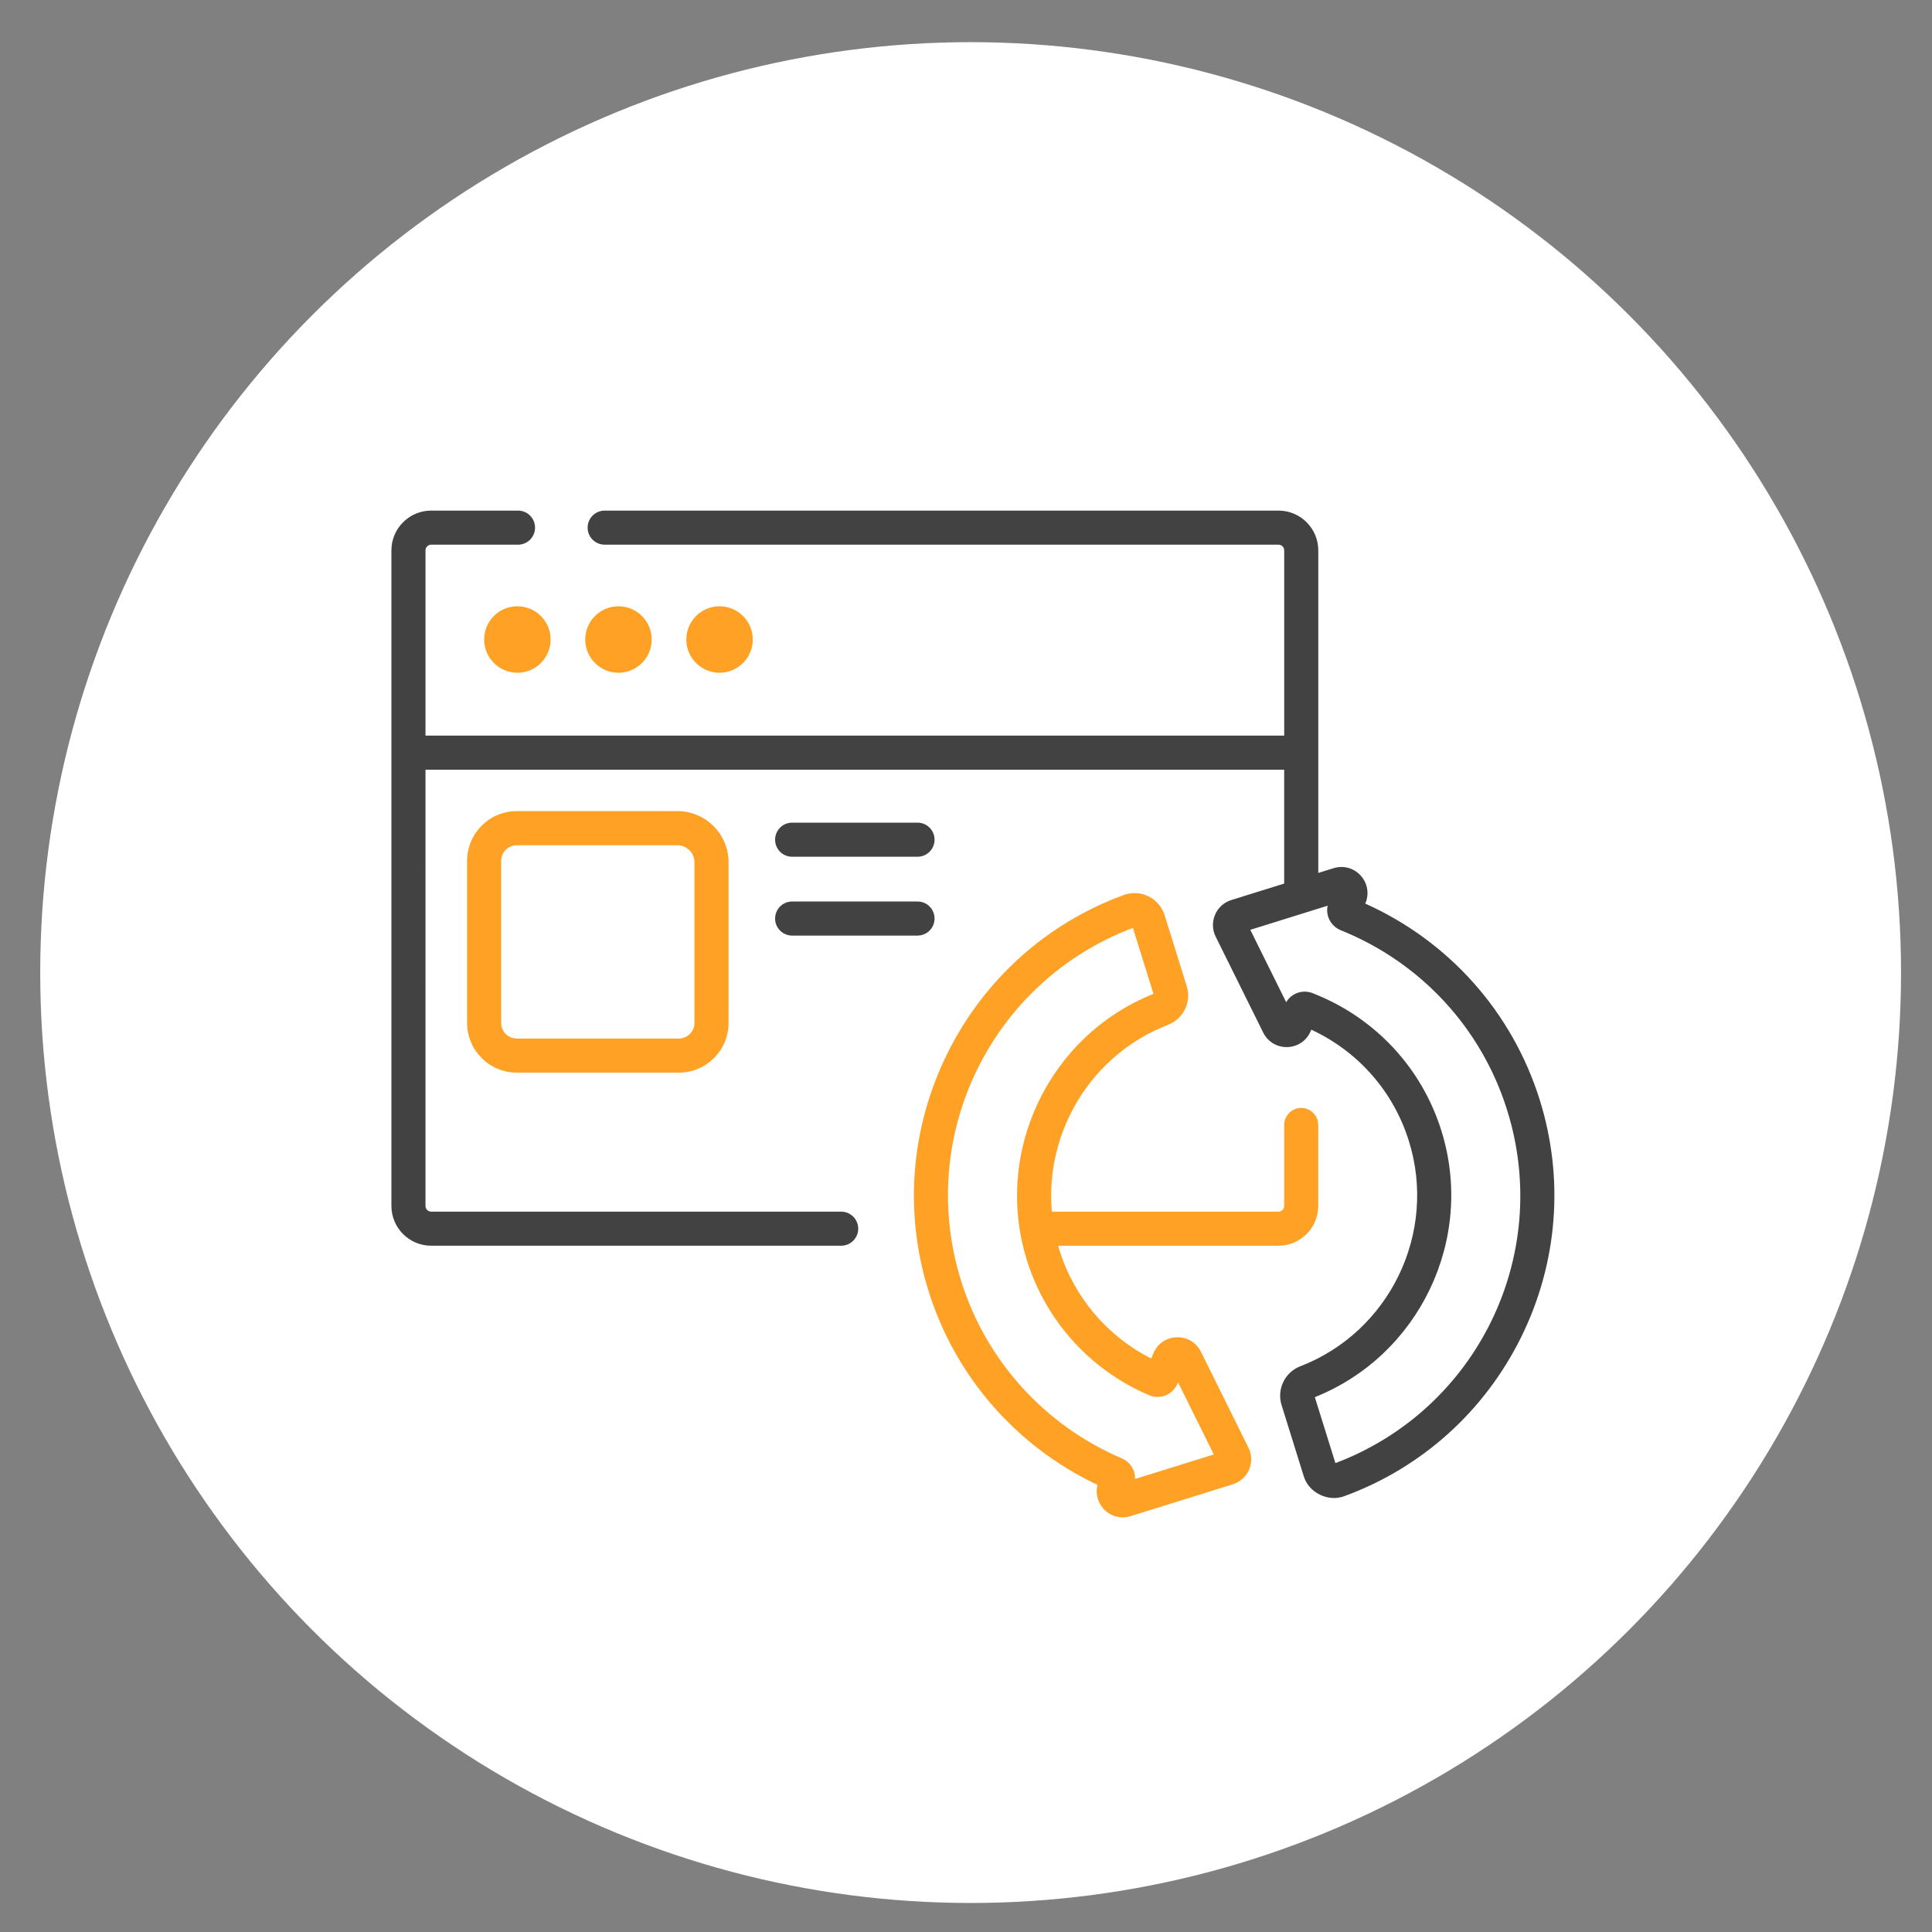
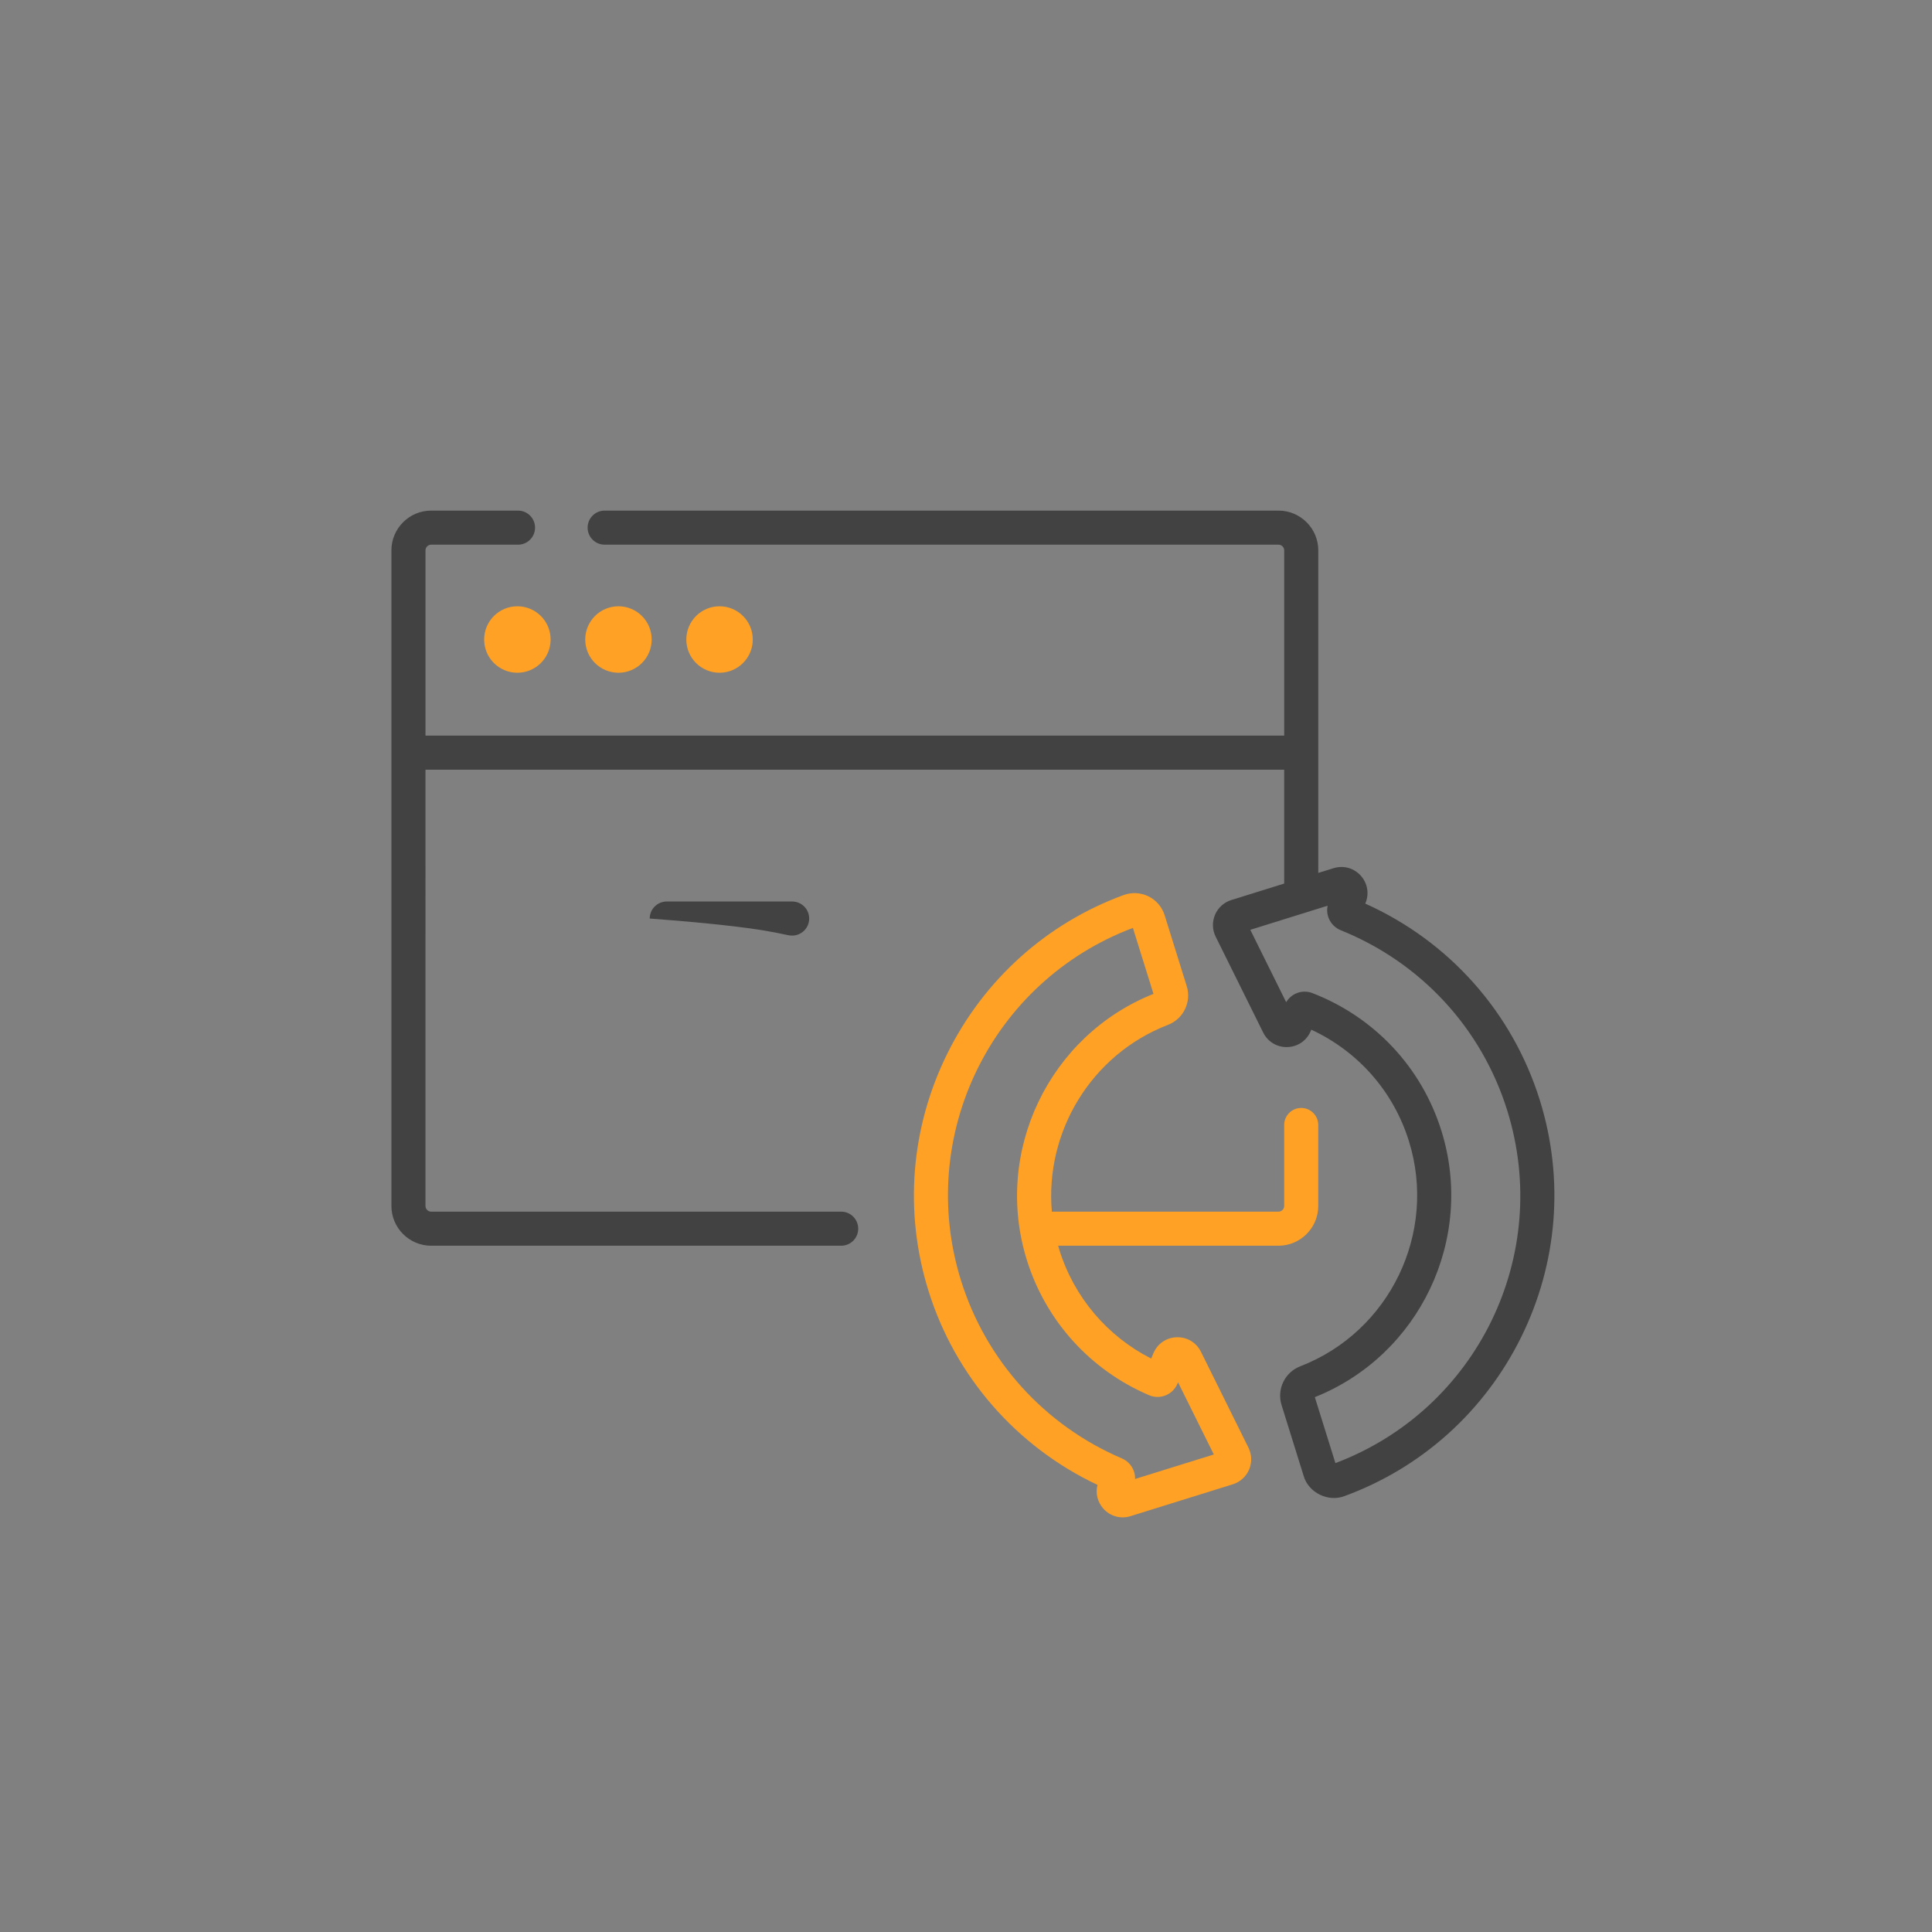
<svg xmlns="http://www.w3.org/2000/svg" version="1.1" id="Layer_1" x="0px" y="0px" width="126.667px" height="126.667px" viewBox="0 0 126.667 126.667" enable-background="new 0 0 126.667 126.667" xml:space="preserve">
  <rect x="0" y="0" width="126.667" height="126.667" fill="#808080" stroke="none" />
-   <circle fill="#FFFFFF" cx="63.637" cy="63.764" r="61" />
  <g>
    <path fill="#FFA124" d="M86.428,79.066v-5.309c0-0.617-0.5-1.117-1.117-1.117s-1.117,0.5-1.117,1.117v5.309   c0,0.205-0.168,0.373-0.373,0.373H68.962c-0.457-5.215,2.563-10.299,7.621-12.25c1.008-0.389,1.545-1.503,1.222-2.536l-1.449-4.65   c-0.166-0.537-0.553-0.986-1.056-1.235c-0.508-0.25-1.102-0.281-1.633-0.086c-5.053,1.854-9.156,5.544-11.557,10.39   c-2.409,4.863-2.848,10.389-1.237,15.557c1.75,5.615,5.765,10.213,11.081,12.724c-0.142,0.551,0,1.129,0.391,1.563   c0.455,0.506,1.148,0.688,1.781,0.485l6.703-2.088c0.479-0.149,0.866-0.5,1.065-0.963c0.196-0.461,0.183-0.983-0.041-1.435   l-3.117-6.291c-0.301-0.604-0.905-0.969-1.584-0.951c-0.676,0.019-1.262,0.416-1.526,1.037l-0.152,0.361   c-2.881-1.467-5.053-4.021-6.018-7.119c-0.029-0.092-0.054-0.186-0.08-0.279h14.444C85.257,81.673,86.428,80.503,86.428,79.066   L86.428,79.066z M75.339,91.474c0.716,0.307,1.548-0.029,1.854-0.746l0.043-0.098l2.345,4.729l-5.162,1.606   c0.006-0.192-0.027-0.391-0.104-0.575c-0.144-0.349-0.41-0.619-0.756-0.771c-5.072-2.166-8.917-6.416-10.551-11.658   c-2.961-9.498,1.986-19.621,11.268-23.125l1.349,4.324c-6.865,2.742-10.508,10.375-8.301,17.455   C68.565,86.603,71.487,89.83,75.339,91.474L75.339,91.474z" />
    <circle fill="#FFA124" cx="33.921" cy="41.928" r="2.179" />
    <circle fill="#FFA124" cx="40.548" cy="41.928" r="2.179" />
    <circle fill="#FFA124" cx="47.175" cy="41.928" r="2.179" />
    <path fill="#424242" d="M100.957,72.136c-1.797-5.768-5.945-10.424-11.447-12.894l0.006-0.012c0.266-0.622,0.15-1.32-0.303-1.822   c-0.455-0.503-1.137-0.688-1.783-0.487l-1,0.311V36.083c0-1.438-1.17-2.607-2.607-2.607h-44.18c-0.617,0-1.117,0.501-1.117,1.118   c0,0.617,0.5,1.116,1.117,1.116h44.18c0.205,0,0.373,0.168,0.373,0.373v12.145h-56.3V36.083c0-0.205,0.168-0.372,0.373-0.372h5.693   c0.617,0,1.117-0.5,1.117-1.117c0-0.617-0.5-1.117-1.117-1.117h-5.693c-1.438-0.001-2.607,1.169-2.607,2.606v42.983   c0,1.438,1.17,2.607,2.607,2.607h26.881c0.617,0,1.117-0.5,1.117-1.117s-0.5-1.117-1.117-1.117H28.268   c-0.205,0-0.372-0.168-0.372-0.373V50.463h56.298v7.466l-3.467,1.08c-0.479,0.15-0.869,0.5-1.065,0.963   c-0.197,0.462-0.185,0.984,0.039,1.435l3.118,6.292c0.3,0.604,0.908,0.969,1.582,0.95c0.679-0.019,1.263-0.416,1.527-1.037   l0.045-0.104c3.075,1.429,5.387,4.052,6.399,7.306c1.873,6.013-1.256,12.498-7.129,14.767c-1.006,0.389-1.543,1.502-1.221,2.535   l1.449,4.649c0.318,1.104,1.619,1.737,2.688,1.319c5.053-1.854,9.156-5.545,11.559-10.391   C102.126,82.832,102.567,77.306,100.957,72.136L100.957,72.136z M87.553,95.925l-1.349-4.324   c6.865-2.742,10.508-10.375,8.301-17.455c-1.295-4.158-4.377-7.451-8.455-9.034c-0.653-0.255-1.377,0.007-1.725,0.595l-2.352-4.746   l5.072-1.581c-0.062,0.278-0.035,0.566,0.076,0.834c0.145,0.351,0.43,0.632,0.78,0.774c5.259,2.118,9.236,6.424,10.916,11.813   C101.783,82.3,96.835,92.421,87.553,95.925z" />
-     <path fill="#FFA124" d="M33.879,53.181c-1.795,0-3.255,1.46-3.255,3.255v10.632c0,1.795,1.46,3.256,3.255,3.256h10.633   c1.795,0,3.255-1.461,3.255-3.256V56.533c0-1.849-1.505-3.353-3.353-3.353L33.879,53.181L33.879,53.181z M45.531,56.533v10.535   c0,0.563-0.457,1.02-1.021,1.02H33.879c-0.563,0-1.02-0.457-1.02-1.02V56.436c0-0.563,0.457-1.02,1.02-1.02h10.535   C45.03,55.416,45.531,55.917,45.531,56.533z" />
-     <path fill="#424242" d="M51.935,56.17h8.22c0.617,0,1.117-0.5,1.117-1.117c0-0.617-0.5-1.118-1.117-1.118h-8.22   c-0.617,0-1.118,0.501-1.118,1.118C50.817,55.67,51.317,56.17,51.935,56.17L51.935,56.17z" />
-     <path fill="#424242" d="M51.935,61.339h8.22c0.617,0,1.117-0.501,1.117-1.117c0-0.618-0.5-1.117-1.117-1.117h-8.22   c-0.617,0-1.118,0.499-1.118,1.117C50.816,60.838,51.317,61.339,51.935,61.339L51.935,61.339z" />
+     <path fill="#424242" d="M51.935,61.339c0.617,0,1.117-0.501,1.117-1.117c0-0.618-0.5-1.117-1.117-1.117h-8.22   c-0.617,0-1.118,0.499-1.118,1.117C50.816,60.838,51.317,61.339,51.935,61.339L51.935,61.339z" />
  </g>
</svg>